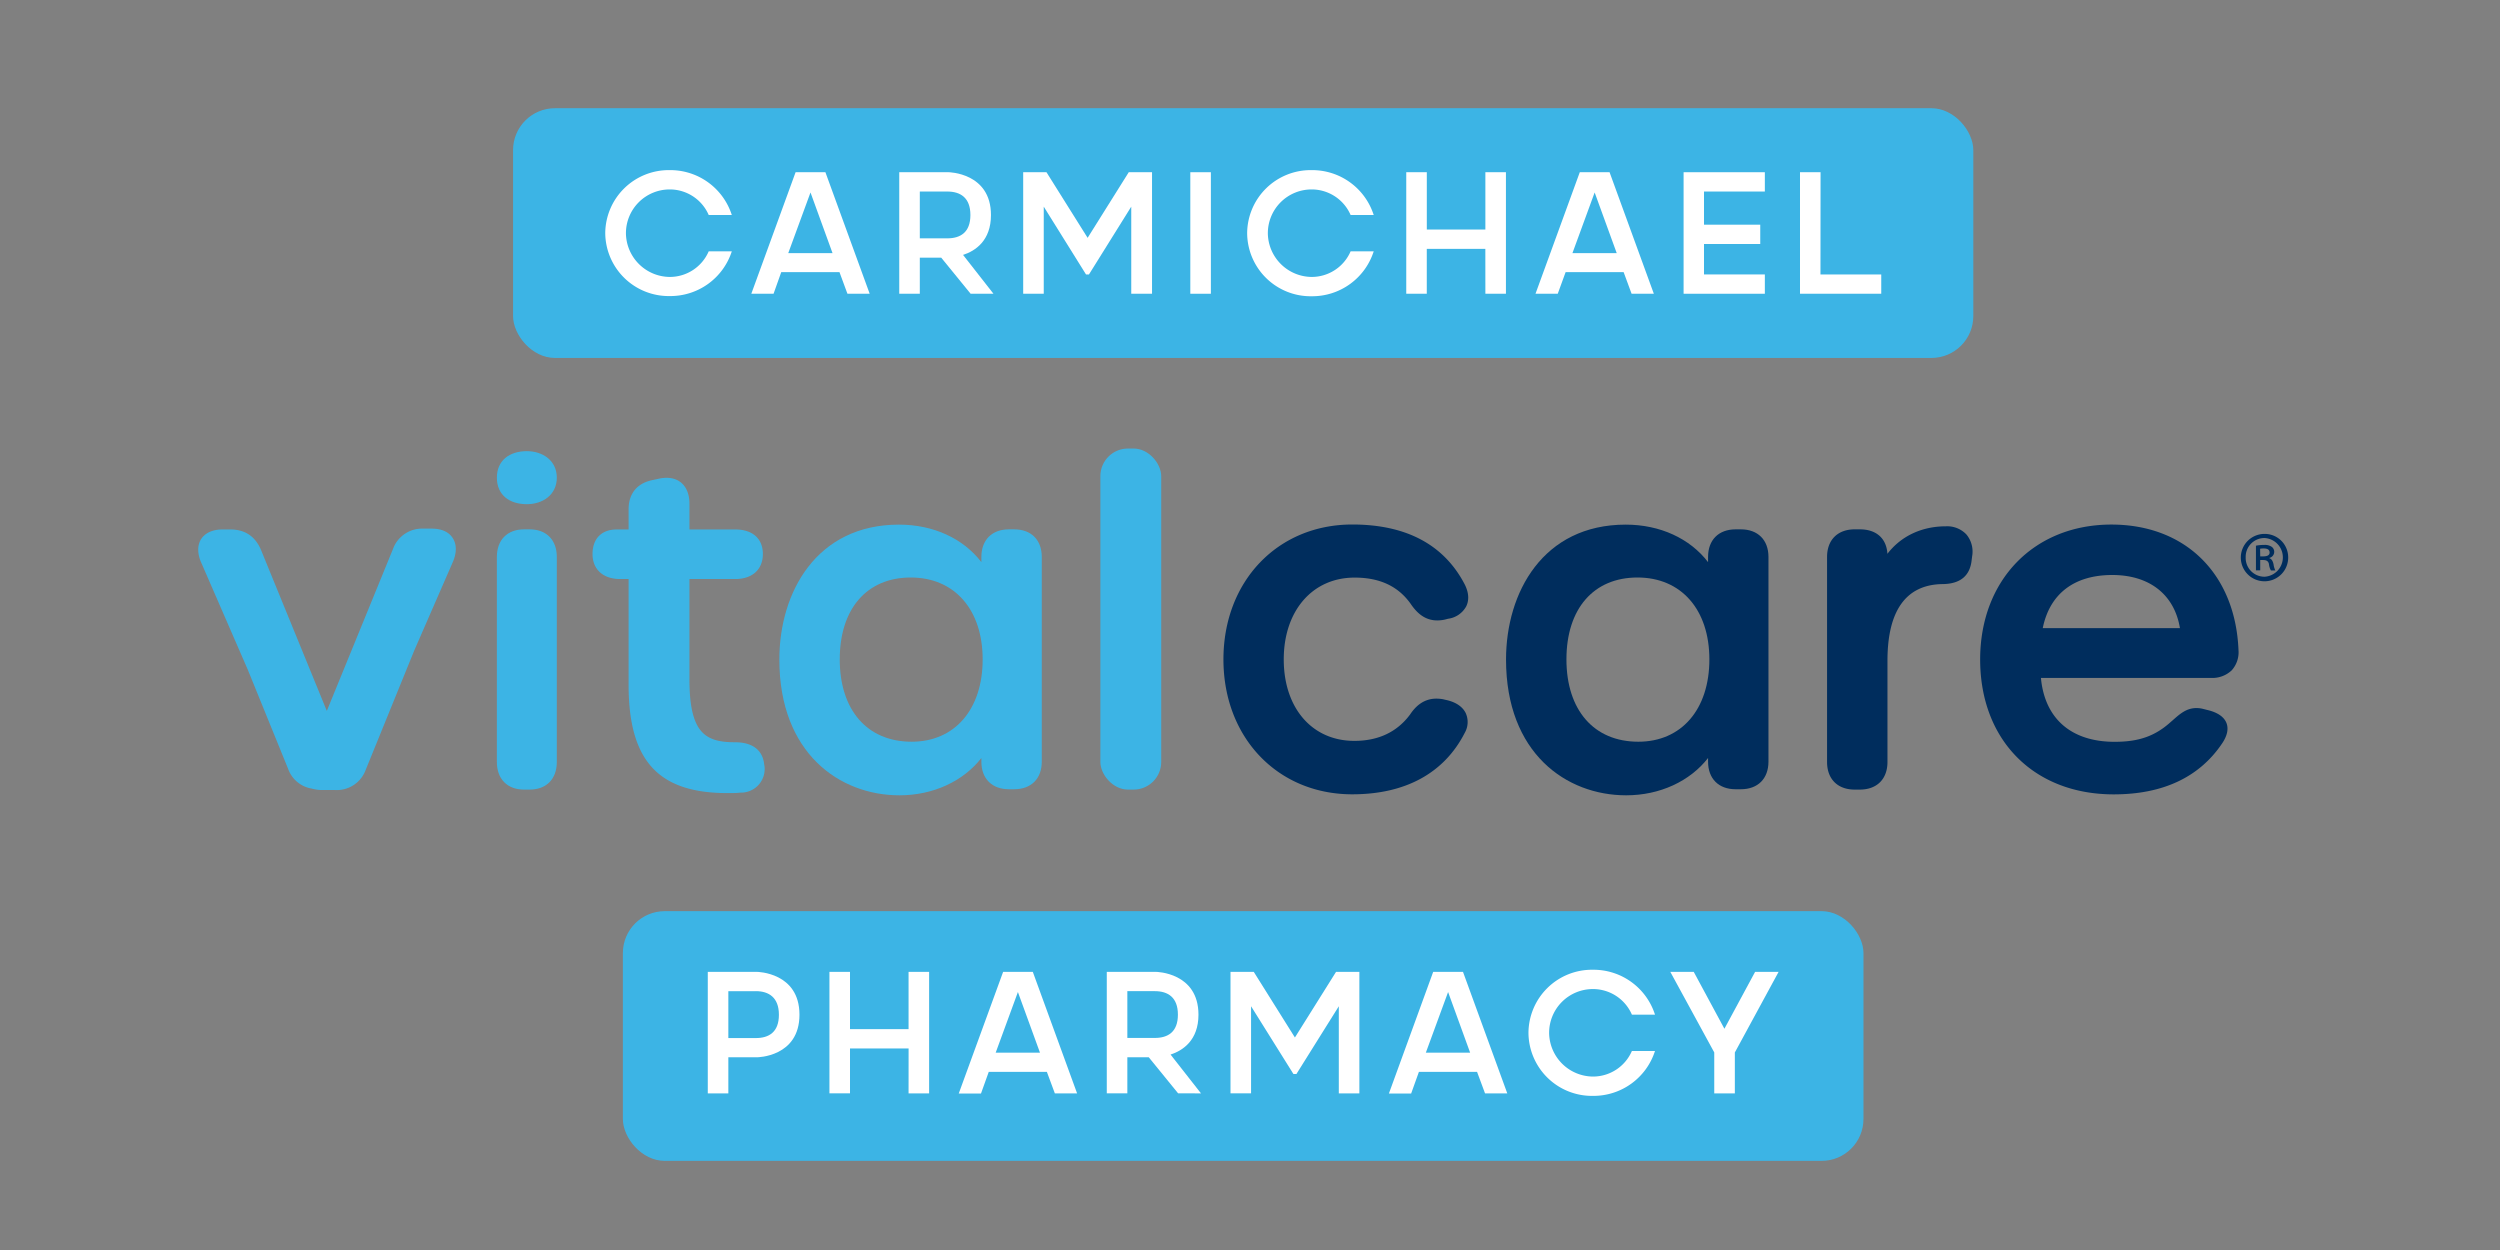
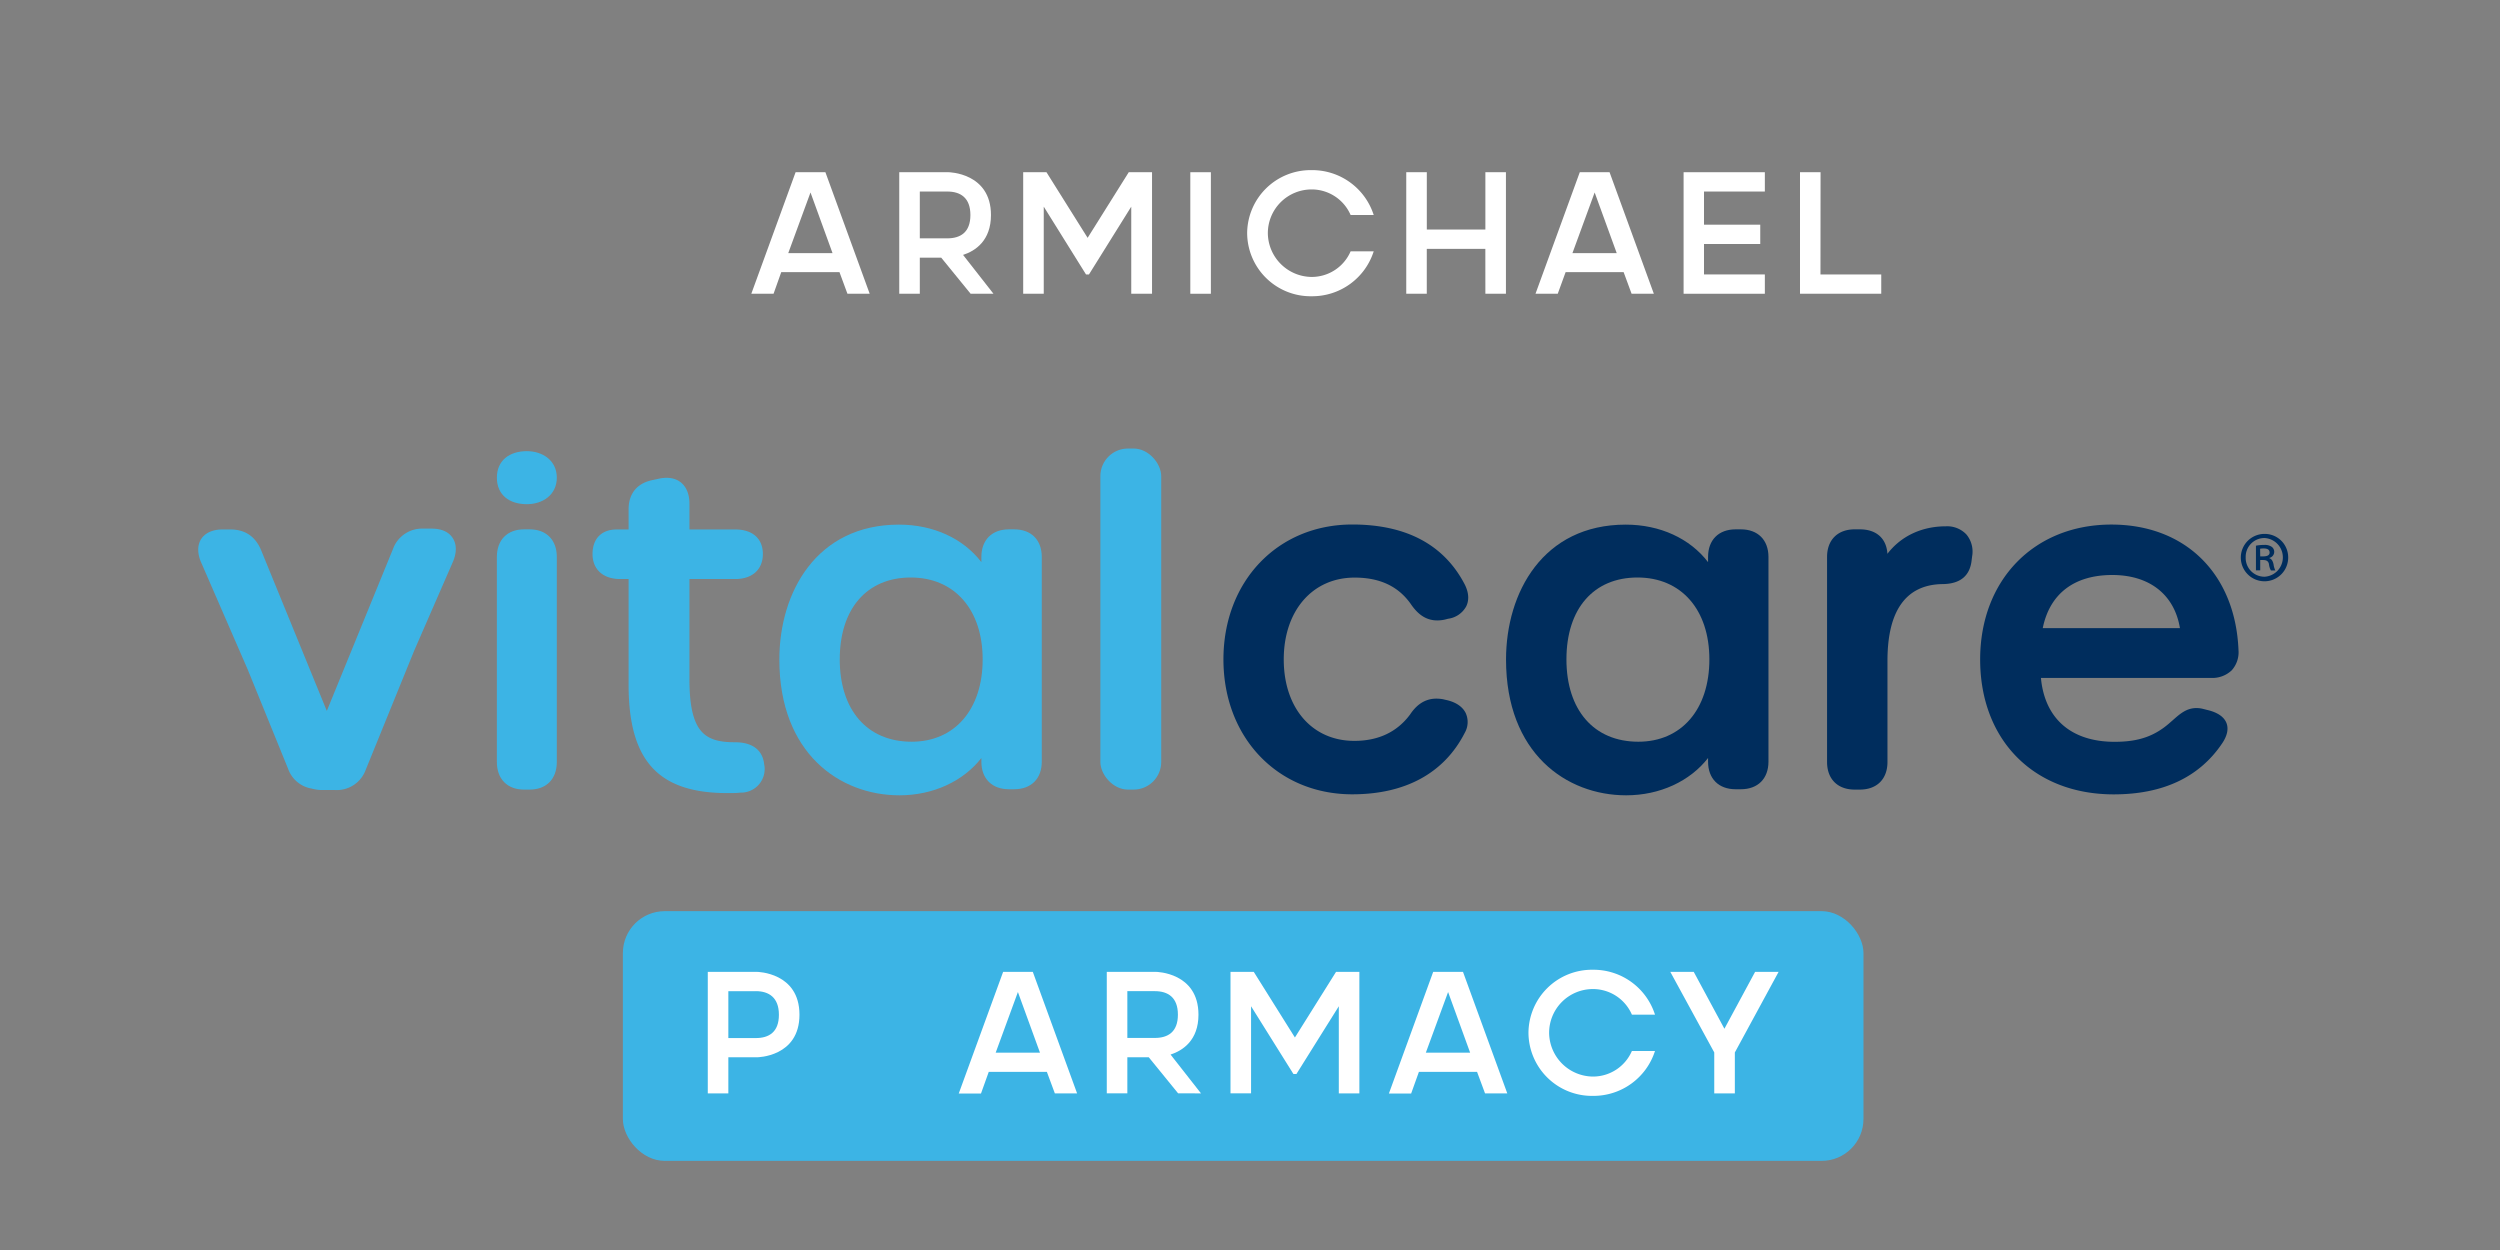
<svg xmlns="http://www.w3.org/2000/svg" id="Layer_1" data-name="Layer 1" viewBox="0 0 800 400">
  <rect x="0" y="0" width="800" height="400" fill="#808080" stroke="none" />
  <defs>
    <style>.cls-1{fill:#3cb4e5;}.cls-2{fill:#002d5d;}.cls-3{fill:#fff;}</style>
  </defs>
  <path class="cls-1" d="M169.48,169.39H167.7c-5.37,0-8.7,3.39-8.7,8.83v65.62c0,5.45,3.33,8.83,8.7,8.83h1.78c5.36,0,8.7-3.38,8.7-8.83V178.22C178.18,172.78,174.84,169.39,169.48,169.39Z" />
  <path class="cls-1" d="M235.15,237.52c-9.64,0-14.53-3.13-14.53-20.23v-32h14.66c5.45,0,8.84-3.06,8.84-8s-3.31-7.86-8.84-7.86H220.62v-8.27c0-5.09-2.8-8.26-7.31-8.26a12.2,12.2,0,0,0-2.61.31l-1.93.42c-4.91,1-7.62,4.33-7.62,9.34v6.46h-3.82c-4.83,0-7.72,2.94-7.72,7.86s3.39,8,8.83,8h2.71V219.1c0,24.32,9.46,34.69,31.63,34.69h0c1.3,0,2.75,0,4.21-.15a7.55,7.55,0,0,0,7.53-9.15C244.25,241.89,242.68,237.52,235.15,237.52Z" />
  <path class="cls-1" d="M324.54,169.39h-1.67c-5.45,0-8.83,3.39-8.83,8.83v1.66c-5.79-7.55-15.33-12-26.35-12-26.46,0-38.3,21.69-38.3,43.17,0,30,19.31,43.45,38.44,43.45,10.8,0,20.43-4.52,26.21-11.93v1.16c0,5.44,3.38,8.83,8.83,8.83h1.67c5.44,0,8.83-3.39,8.83-8.83V178.22C333.37,172.78,330,169.39,324.54,169.39ZM314.45,211c0,16-8.92,26.35-22.73,26.35-14.19,0-23-10.1-23-26.35s8.71-26.2,22.73-26.2S314.45,195.11,314.45,211Z" />
  <rect class="cls-1" x="352.12" y="143.53" width="19.47" height="109.14" rx="8.83" />
  <path class="cls-2" d="M433.48,184.83c8.08,0,14,2.79,18,8.49,2.42,3.56,5.11,5.22,8.48,5.22a11.48,11.48,0,0,0,2.43-.28l1-.26a7.75,7.75,0,0,0,5.82-4c.7-1.45,1.15-3.89-.62-7.22-6.65-12.57-18.72-18.94-35.86-18.94-23.89,0-41.23,18.16-41.23,43.17s17.34,43.17,41.23,43.17c17,0,29.43-6.79,36-19.69a6.92,6.92,0,0,0,.28-6.34c-.73-1.48-2.48-3.41-6.52-4.22l-.69-.17a12.86,12.86,0,0,0-2.16-.2c-4.45,0-7,2.95-8.43,5.1-4.16,5.59-10.15,8.42-17.82,8.42-13.51,0-22.59-10.48-22.59-26.07S420,184.83,433.48,184.83Z" />
  <path class="cls-2" d="M557.07,169.39H555.4c-5.44,0-8.82,3.39-8.82,8.83v1.66c-5.79-7.55-15.34-12-26.35-12-26.46,0-38.3,21.69-38.3,43.17,0,30,19.31,43.45,38.44,43.45,10.8,0,20.43-4.52,26.21-11.94v1.17c0,5.44,3.38,8.83,8.82,8.83h1.67c5.45,0,8.84-3.39,8.84-8.83V178.22C565.91,172.78,562.52,169.39,557.07,169.39ZM547,211c0,16-8.93,26.35-22.74,26.35-14.19,0-23-10.1-23-26.35s8.72-26.2,22.74-26.2S547,195.11,547,211Z" />
  <path class="cls-2" d="M622.68,168.42c-7.8,0-14.41,3.19-18.71,8.8-.29-4.92-3.54-7.83-8.81-7.83h-1.67c-5.45,0-8.83,3.39-8.83,8.83v65.62c0,5.45,3.38,8.83,8.83,8.83h1.67c5.45,0,8.83-3.38,8.83-8.83V211.45c0-16,5.88-24.29,17.44-24.54,5.83,0,9-2.63,9.51-7.76l.14-1.11a8.58,8.58,0,0,0-1.82-7A8.44,8.44,0,0,0,622.68,168.42Z" />
  <path class="cls-2" d="M714.14,214.51a8.64,8.64,0,0,0,2.18-6.48c-1-24.4-17-40.17-40.67-40.17-24.76,0-42,17.76-42,43.17,0,25.82,17.18,43.17,42.75,43.17,15.7,0,27.35-5.47,34.64-16.25,1.67-2.46,2.15-4.67,1.44-6.55s-2.66-3.32-5.74-4.11l-1.67-.42a8.74,8.74,0,0,0-2.22-.29c-3.15,0-5.25,1.84-7.45,3.79l-.93.81c-4.95,4.4-10.1,6.2-17.79,6.2-13.88,0-22.38-7.42-23.58-20.44h54.44A9,9,0,0,0,714.14,214.51ZM697.58,201h-43.9c2.23-11,10.06-17,22.25-17C687.86,184,695.81,190.29,697.58,201Z" />
  <path class="cls-1" d="M144.86,172.16c-1.28-2-3.65-3-6.69-3h-2.64a9.9,9.9,0,0,0-9.79,6.56l-21.16,51.77L83.53,176c-1.84-4.36-5.13-6.57-9.79-6.57H71.1c-3,0-5.41,1.08-6.69,3s-1.32,4.74,0,7.65L79.29,214.3l12.93,31.78a9.66,9.66,0,0,0,7.51,6.26,12.48,12.48,0,0,0,3.49.47h4a9.84,9.84,0,0,0,9.8-6.45l15.54-38.2,0,0,12.34-28.3C146.19,176.89,146.17,174.17,144.86,172.16Z" />
  <path class="cls-1" d="M159,152.86c0-5.5,4-8.49,9.59-8.49,5.08,0,9.59,3,9.59,8.49s-4.51,8.48-9.59,8.48C163,161.34,159,158.39,159,152.86Z" />
  <path class="cls-2" d="M732.22,178.34a7.58,7.58,0,1,1-7.58-7.49A7.5,7.5,0,0,1,732.22,178.34Zm-13.6,0a6,6,0,0,0,6.07,6.21,6.2,6.2,0,0,0-.05-12.38A6,6,0,0,0,718.62,178.34Zm4.65,4.16H721.9v-7.88a12.69,12.69,0,0,1,2.59-.24,3.87,3.87,0,0,1,2.5.63,2,2,0,0,1-.79,3.52v.1c.74.25,1.08.88,1.33,1.91a6.37,6.37,0,0,0,.58,2h-1.42a5.3,5.3,0,0,1-.63-2.06c-.2-.88-.74-1.27-1.86-1.27h-.93Zm0-4.46h1c1.07,0,2-.29,2-1.22,0-.78-.49-1.32-1.91-1.32a5.39,5.39,0,0,0-1.12.1Z" />
-   <rect class="cls-1" x="164.18" y="34.63" width="467.28" height="79.91" rx="13.4" />
-   <path class="cls-3" d="M193.68,74.59A20.32,20.32,0,0,1,214.3,54.44a20.66,20.66,0,0,1,19.88,14.37h-7.39a13.57,13.57,0,0,0-12.49-8.19,14,14,0,0,0-14,14,14.15,14.15,0,0,0,14,14,13.56,13.56,0,0,0,12.49-8.2h7.39A20.65,20.65,0,0,1,214.3,94.74,20.32,20.32,0,0,1,193.68,74.59Z" />
  <path class="cls-3" d="M264.13,55.11,278.3,94h-7.12l-2.55-6.92H250L247.54,94h-7.12l14.17-38.89ZM252.24,81h14.17l-7.05-19.41Z" />
  <path class="cls-3" d="M310.6,94l-9.41-11.55h-6.85V94h-6.58V55.11h15.78s13.57.14,13.57,13.7c0,8.2-5,11.49-8.93,12.76L317.91,94ZM294.34,76.27h8.8c4.16,0,7.39-1.88,7.39-7.46s-3.23-7.52-7.39-7.52h-8.8Z" />
  <path class="cls-3" d="M347.52,87.82,334,66.13V94h-6.58V55.11h7.45l13.17,21,13.16-21h7.45V94H362V66.13L348.47,87.82Z" />
  <path class="cls-3" d="M380.9,55.11h6.58V94H380.9Z" />
  <path class="cls-3" d="M399.09,74.59a20.32,20.32,0,0,1,20.62-20.15,20.66,20.66,0,0,1,19.88,14.37H432.2a13.57,13.57,0,0,0-12.49-8.19,14,14,0,0,0-14,14,14.15,14.15,0,0,0,14,14,13.56,13.56,0,0,0,12.49-8.2h7.39a20.65,20.65,0,0,1-19.88,14.38A20.32,20.32,0,0,1,399.09,74.59Z" />
  <path class="cls-3" d="M475.31,79.63H456.57V94H450V55.11h6.58V73.45h18.74V55.11h6.58V94h-6.58Z" />
  <path class="cls-3" d="M515.06,55.11,529.23,94h-7.12l-2.55-6.92H501L498.48,94h-7.12l14.17-38.89ZM503.18,81h14.17l-7.06-19.41Z" />
  <path class="cls-3" d="M564.75,87.82V94h-26V55.11h26v6.18H545.28V71.9h18v6.18h-18v9.74Z" />
  <path class="cls-3" d="M582.55,87.82H602V94H576V55.11h6.58Z" />
  <rect class="cls-1" x="199.32" y="291.57" width="396.99" height="79.91" rx="13.4" />
  <path class="cls-3" d="M242.27,311s13.56.13,13.56,13.7-13.56,13.63-13.56,13.63h-9.2v11.55h-6.58V311Zm-.4,6.18h-8.8v15h8.8c4.16,0,7.38-1.88,7.38-7.45S246,317.17,241.87,317.17Z" />
-   <path class="cls-3" d="M290.75,335.5H272v14.37h-6.58V311H272v18.33h18.74V311h6.58v38.88h-6.58Z" />
  <path class="cls-3" d="M330.5,311l14.17,38.88h-7.12L335,343H316.4l-2.48,6.92H306.8L321,311Zm-11.88,25.85h14.17l-7.06-19.4Z" />
  <path class="cls-3" d="M377,349.87l-9.4-11.55h-6.85v11.55h-6.58V311h15.78s13.56.13,13.56,13.7c0,8.19-5,11.48-8.93,12.76l9.74,12.42Zm-16.25-17.73h8.8c4.16,0,7.38-1.88,7.38-7.45s-3.22-7.52-7.38-7.52h-8.8Z" />
  <path class="cls-3" d="M413.9,343.69,400.34,322v27.87h-6.58V311h7.45l13.16,21,13.16-21H435v38.88h-6.58V322l-13.57,21.69Z" />
  <path class="cls-3" d="M468.16,311l14.17,38.88h-7.12L472.66,343H454.05l-2.48,6.92h-7.12L458.62,311Zm-11.89,25.85h14.17l-7.05-19.4Z" />
  <path class="cls-3" d="M489.11,330.46a20.31,20.31,0,0,1,20.61-20.14,20.65,20.65,0,0,1,19.88,14.37h-7.39a13.56,13.56,0,0,0-12.49-8.19,14,14,0,0,0-14,14,14.14,14.14,0,0,0,14,14,13.56,13.56,0,0,0,12.49-8.19h7.39a20.65,20.65,0,0,1-19.88,14.37A20.31,20.31,0,0,1,489.11,330.46Z" />
  <path class="cls-3" d="M561.63,311h7.52l-14,25.79v13.09h-6.59V336.78L534.5,311H542l9.81,18.2Z" />
</svg>